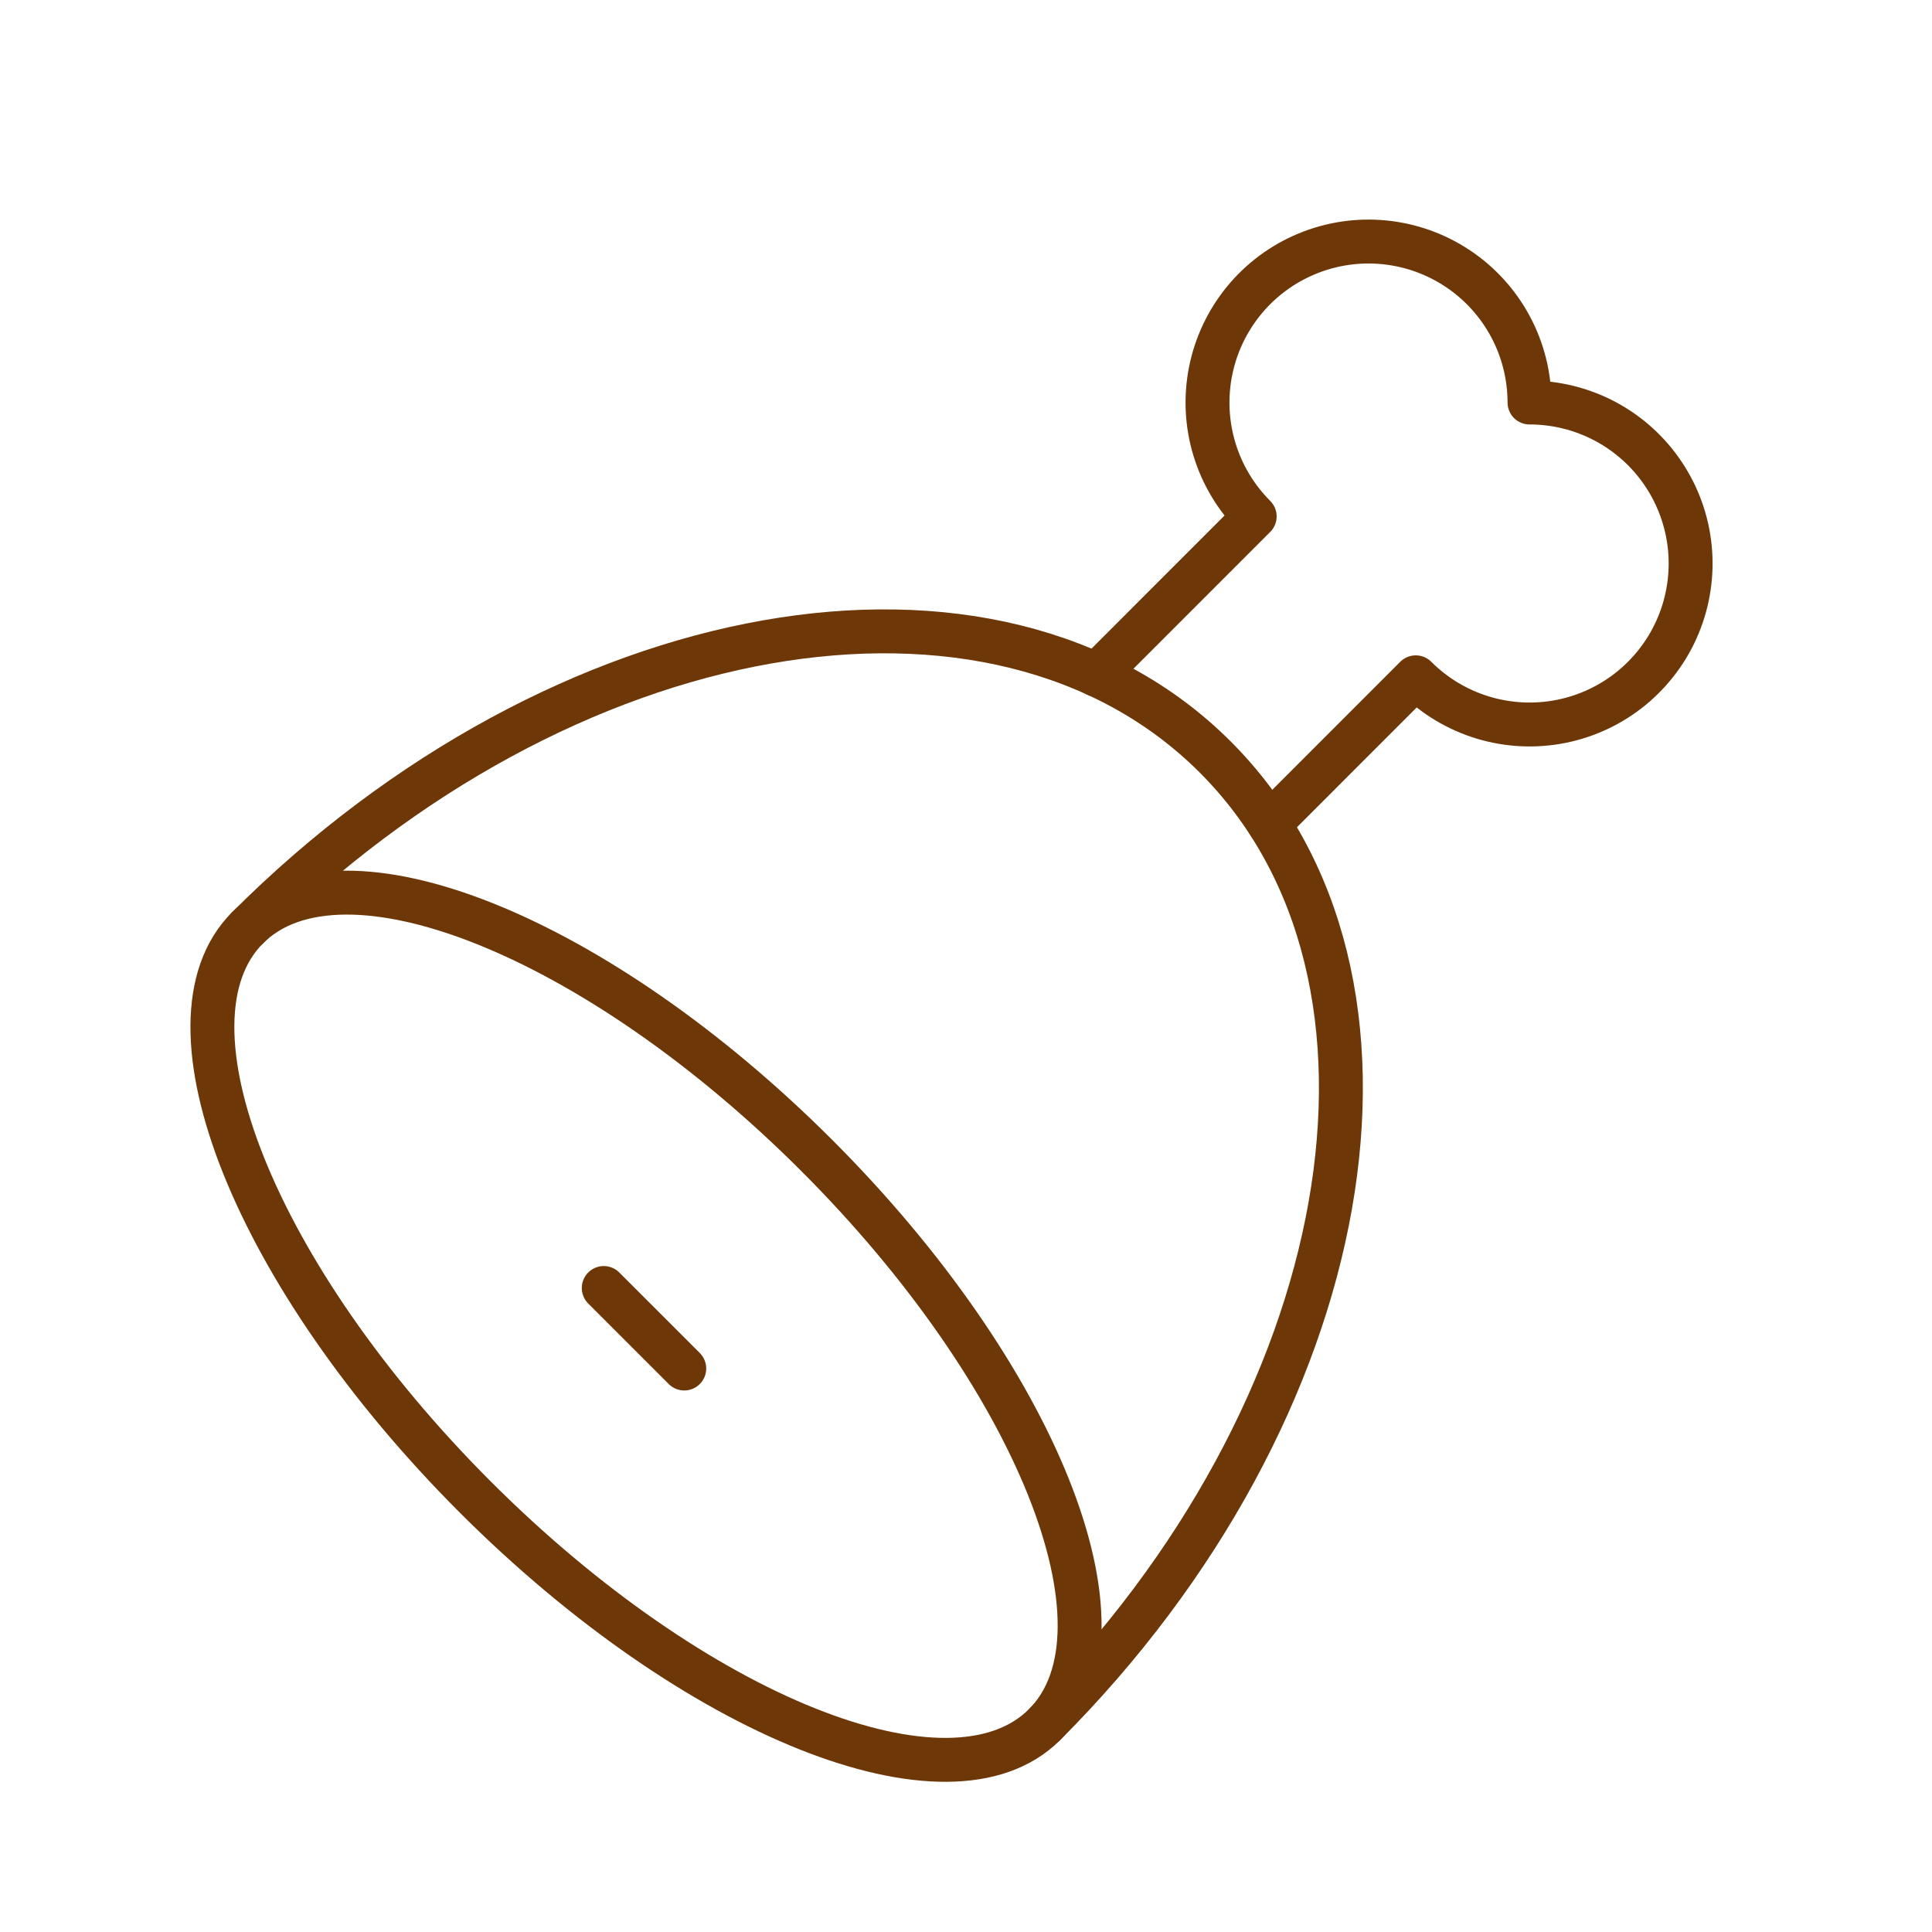
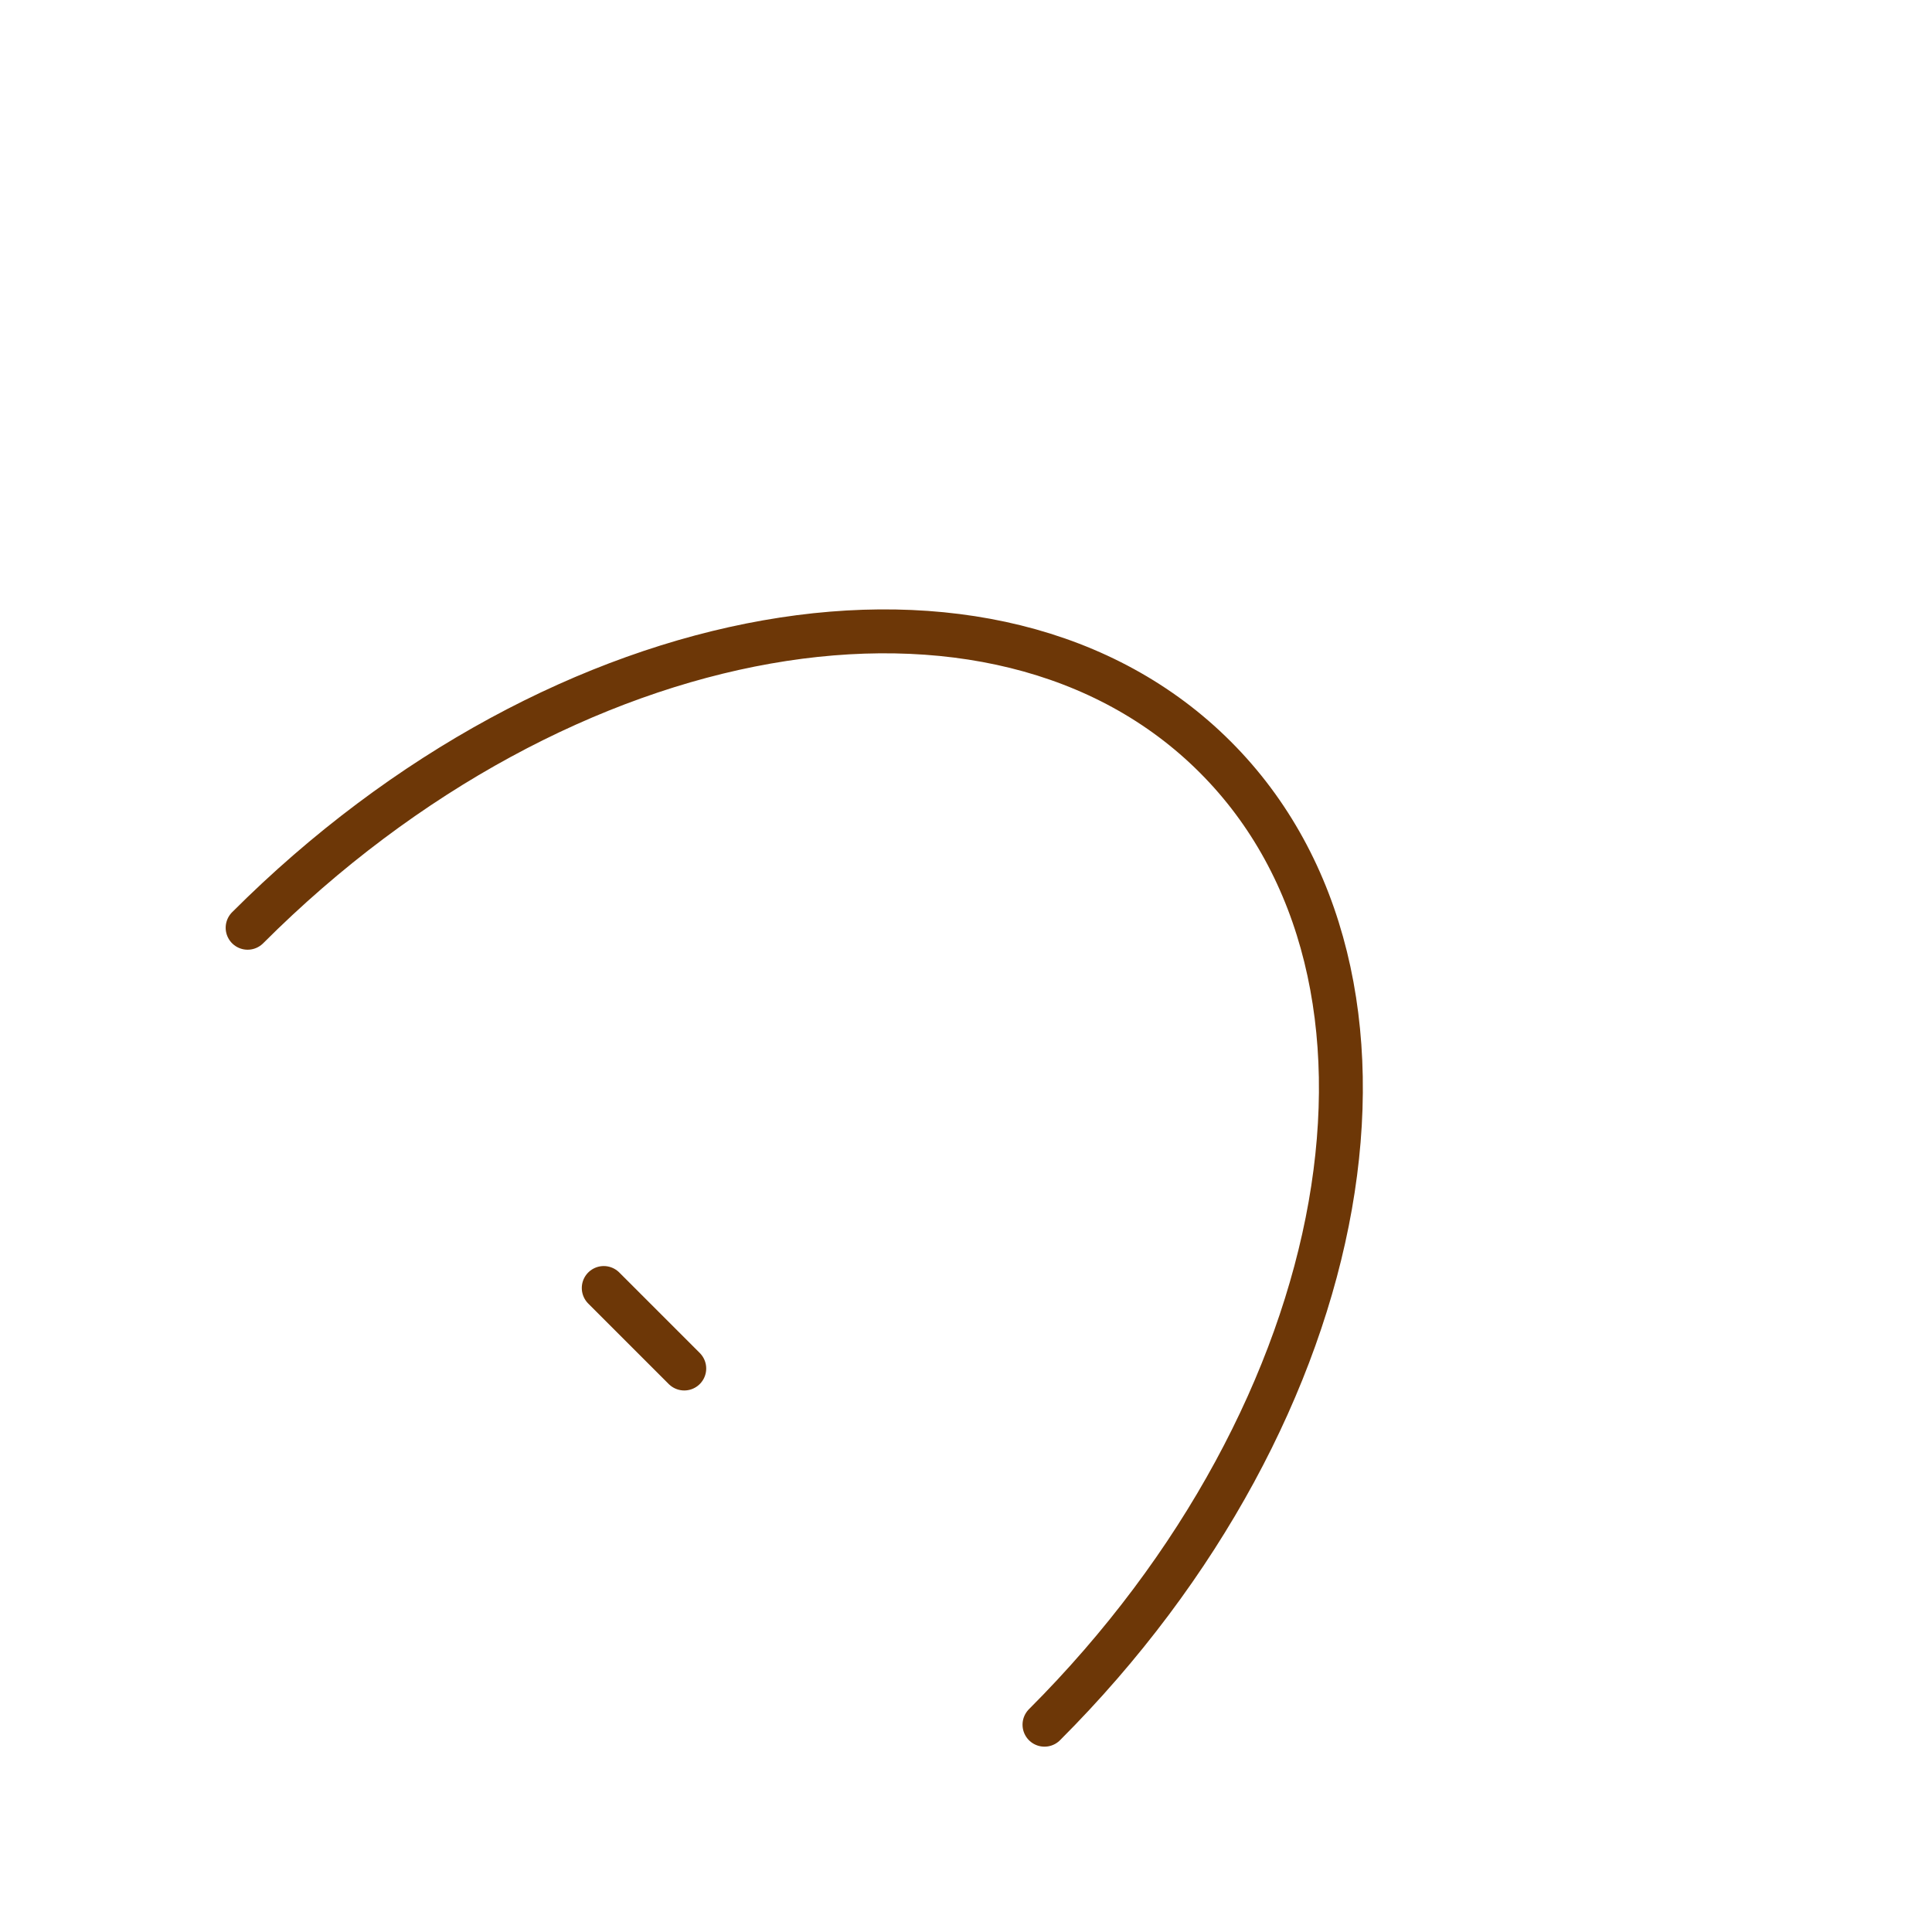
<svg xmlns="http://www.w3.org/2000/svg" width="88" height="88" viewBox="0 0 88 88" fill="none">
-   <path d="M49.94 30.734L57.149 23.522C56.296 22.669 55.666 21.619 55.316 20.465C54.966 19.311 54.906 18.089 55.141 16.906C55.376 15.723 55.899 14.617 56.664 13.684C57.428 12.752 58.411 12.023 59.526 11.561C60.639 11.099 61.85 10.919 63.05 11.037C64.251 11.155 65.403 11.567 66.406 12.237C67.409 12.907 68.231 13.813 68.8 14.877C69.369 15.94 69.666 17.128 69.667 18.333C70.873 18.333 72.061 18.629 73.125 19.197C74.189 19.765 75.097 20.587 75.767 21.59C76.438 22.592 76.851 23.745 76.97 24.945C77.088 26.145 76.909 27.357 76.448 28.471C75.987 29.586 75.257 30.569 74.325 31.335C73.393 32.1 72.286 32.624 71.103 32.859C69.92 33.094 68.697 33.034 67.543 32.684C66.389 32.334 65.338 31.704 64.486 30.851L57.812 37.528" stroke="#6D3707" stroke-width="2" stroke-linecap="round" stroke-linejoin="round" />
-   <path d="M21.647 68.187C31.67 78.21 43.278 82.853 47.574 78.558C51.87 74.262 47.227 62.654 37.203 52.63C27.18 42.607 15.572 37.964 11.276 42.259C6.98 46.555 11.623 58.163 21.647 68.187Z" stroke="#6D3707" stroke-width="2" stroke-linecap="round" stroke-linejoin="round" />
  <path d="M47.575 78.558C61.893 64.237 65.377 44.502 55.352 34.481C45.331 24.457 25.597 27.94 11.279 42.258M27.5 58.667L31.167 62.334L27.5 58.667Z" stroke="#6D3707" stroke-width="2" stroke-linecap="round" stroke-linejoin="round" />
</svg>